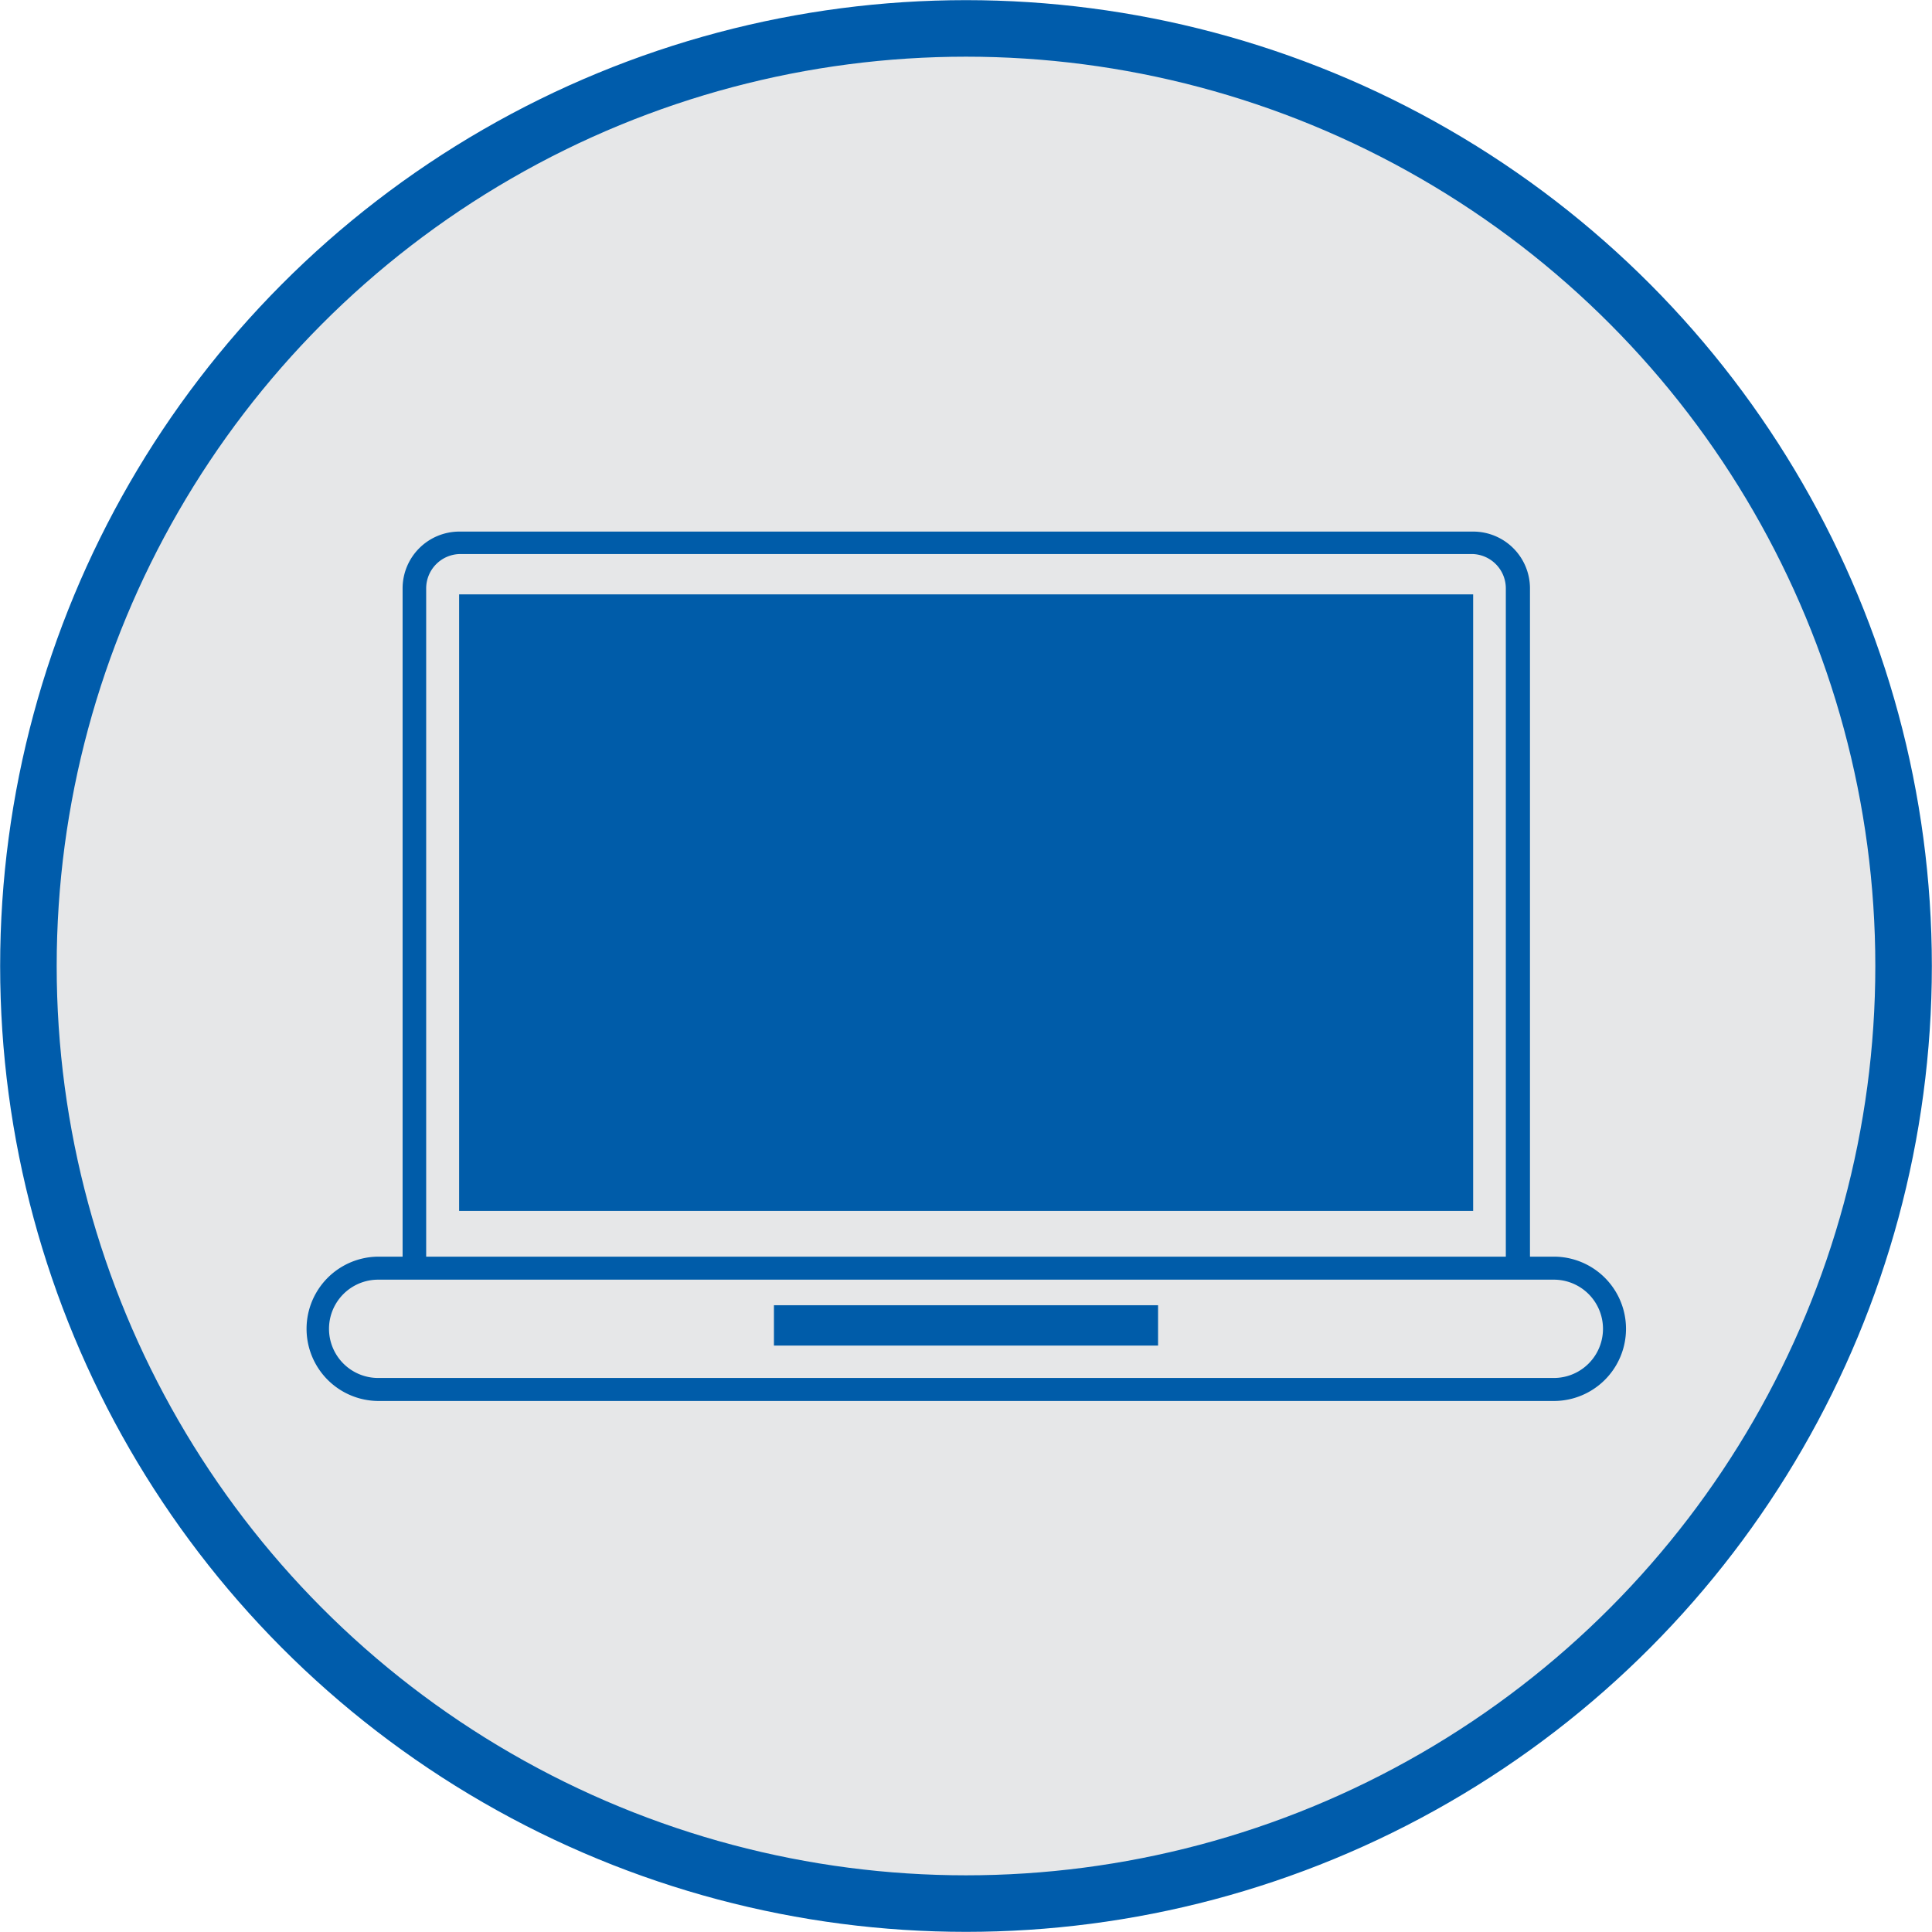
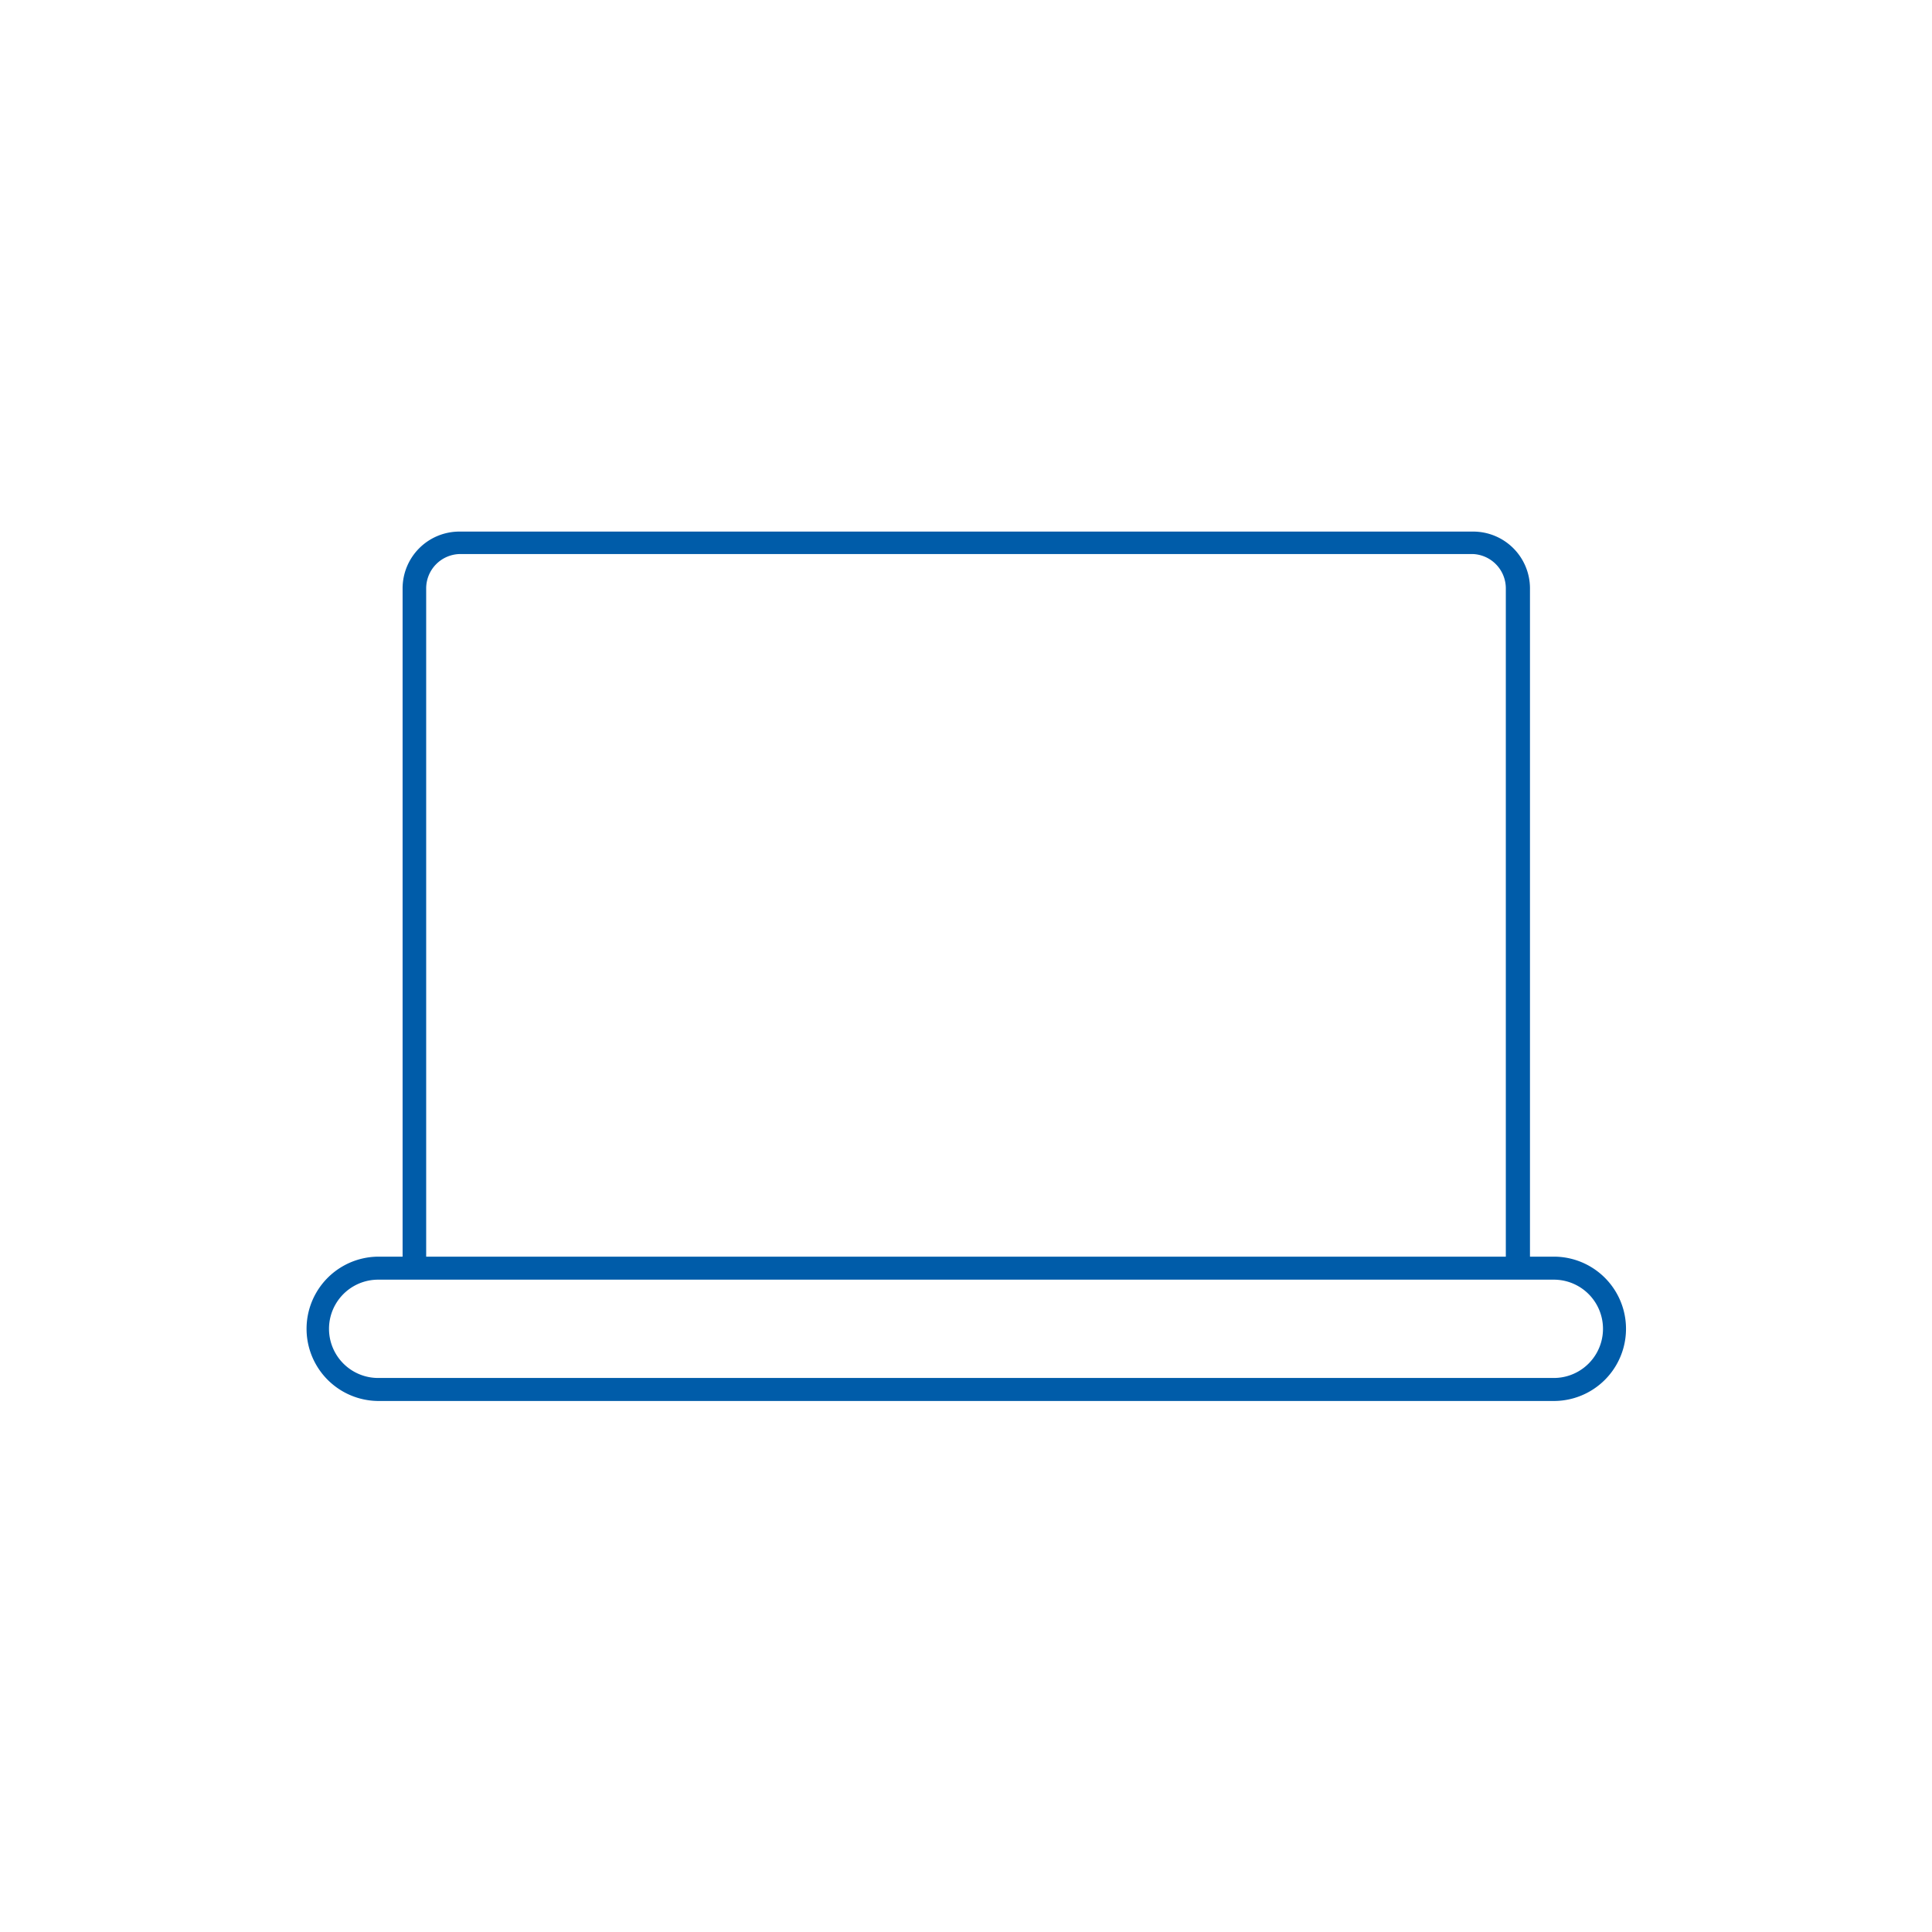
<svg xmlns="http://www.w3.org/2000/svg" viewBox="0 0 68 68">
  <defs>
    <style>.cls-1{fill:#e6e7e8;stroke:#005cab;stroke-miterlimit:10;stroke-width:1.99px;}.cls-2{fill:#005ca9;}</style>
  </defs>
  <g id="Layer_52" data-name="Layer 52">
-     <circle class="cls-1" cx="34" cy="34" r="33" />
    <path class="cls-2" d="M54.69,44.23h-.84V20.71a2,2,0,0,0-2-2H16.17a2,2,0,0,0-2,2V44.23h-.84a2.54,2.54,0,1,0,0,5.08H54.69a2.54,2.54,0,0,0,0-5.08ZM15,20.71a1.21,1.21,0,0,1,1.21-1.21H51.83A1.21,1.21,0,0,1,53,20.71V44.23H15ZM54.69,48.5H13.31a1.73,1.73,0,0,1,0-3.46H54.69a1.73,1.73,0,1,1,0,3.46Z" />
-     <rect class="cls-2" x="16.16" y="20.92" width="35.69" height="21.7" />
-     <rect class="cls-2" x="27.24" y="45.94" width="13.52" height="1.42" />
  </g>
</svg>